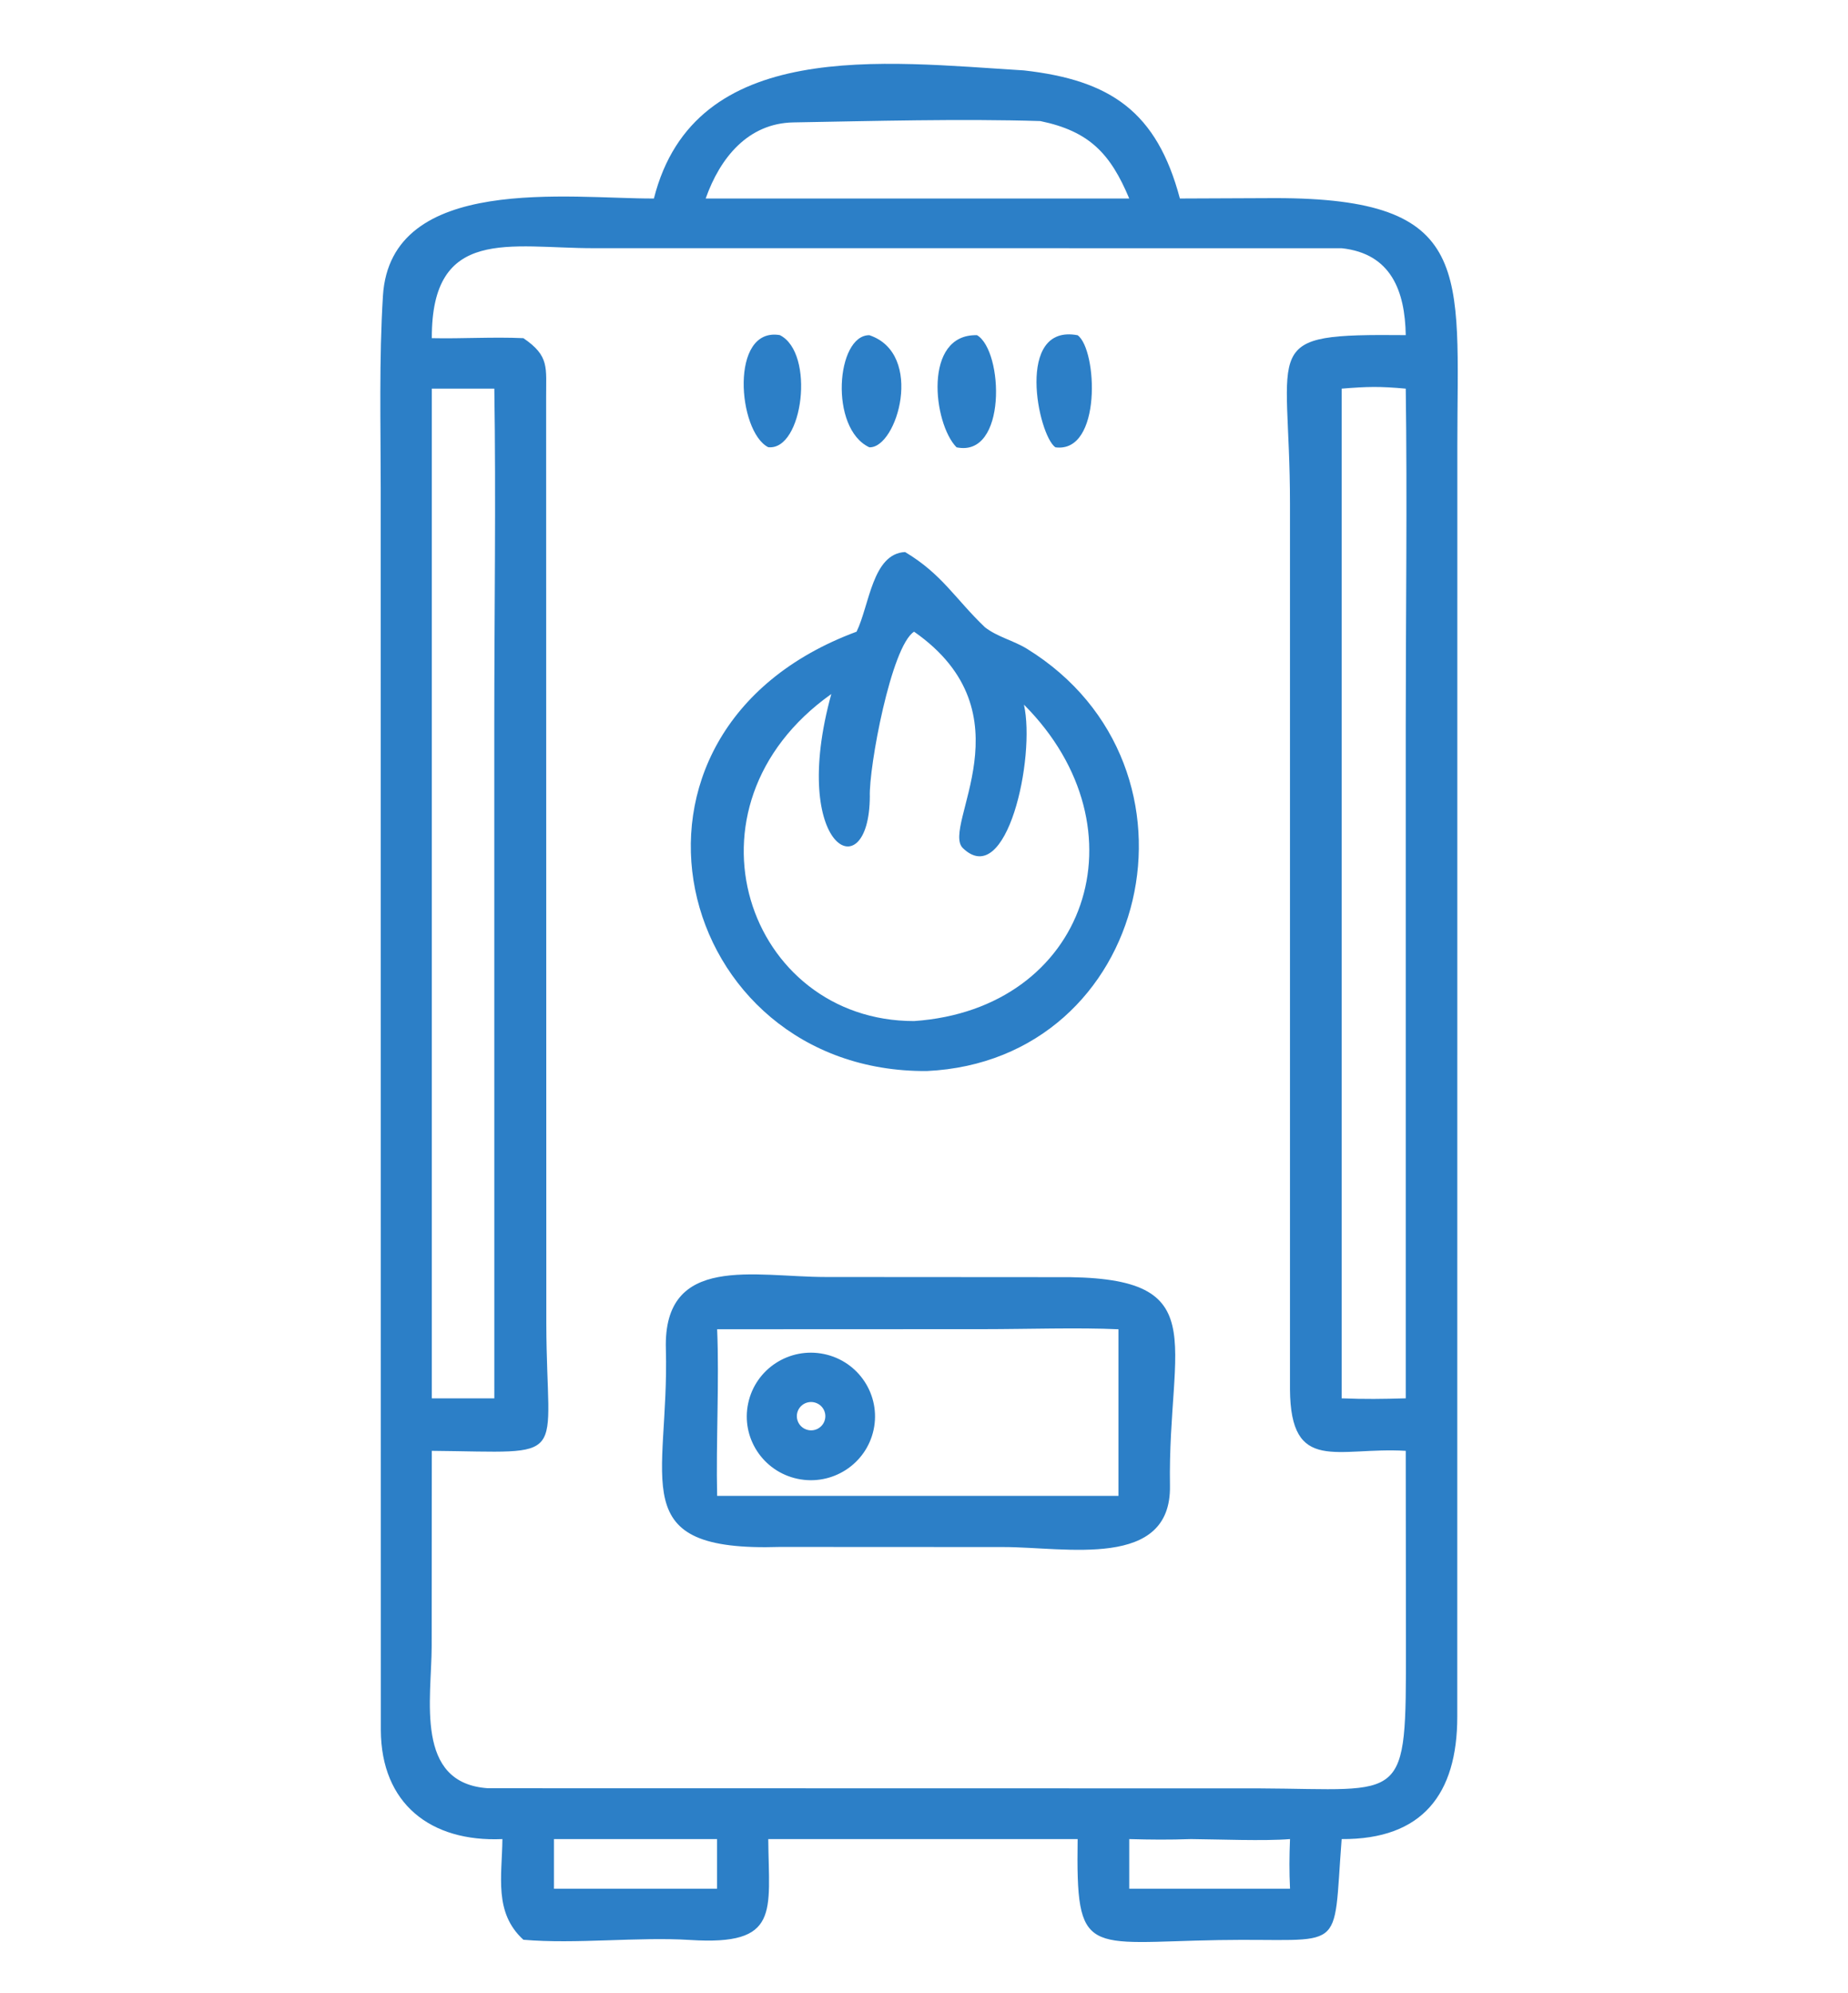
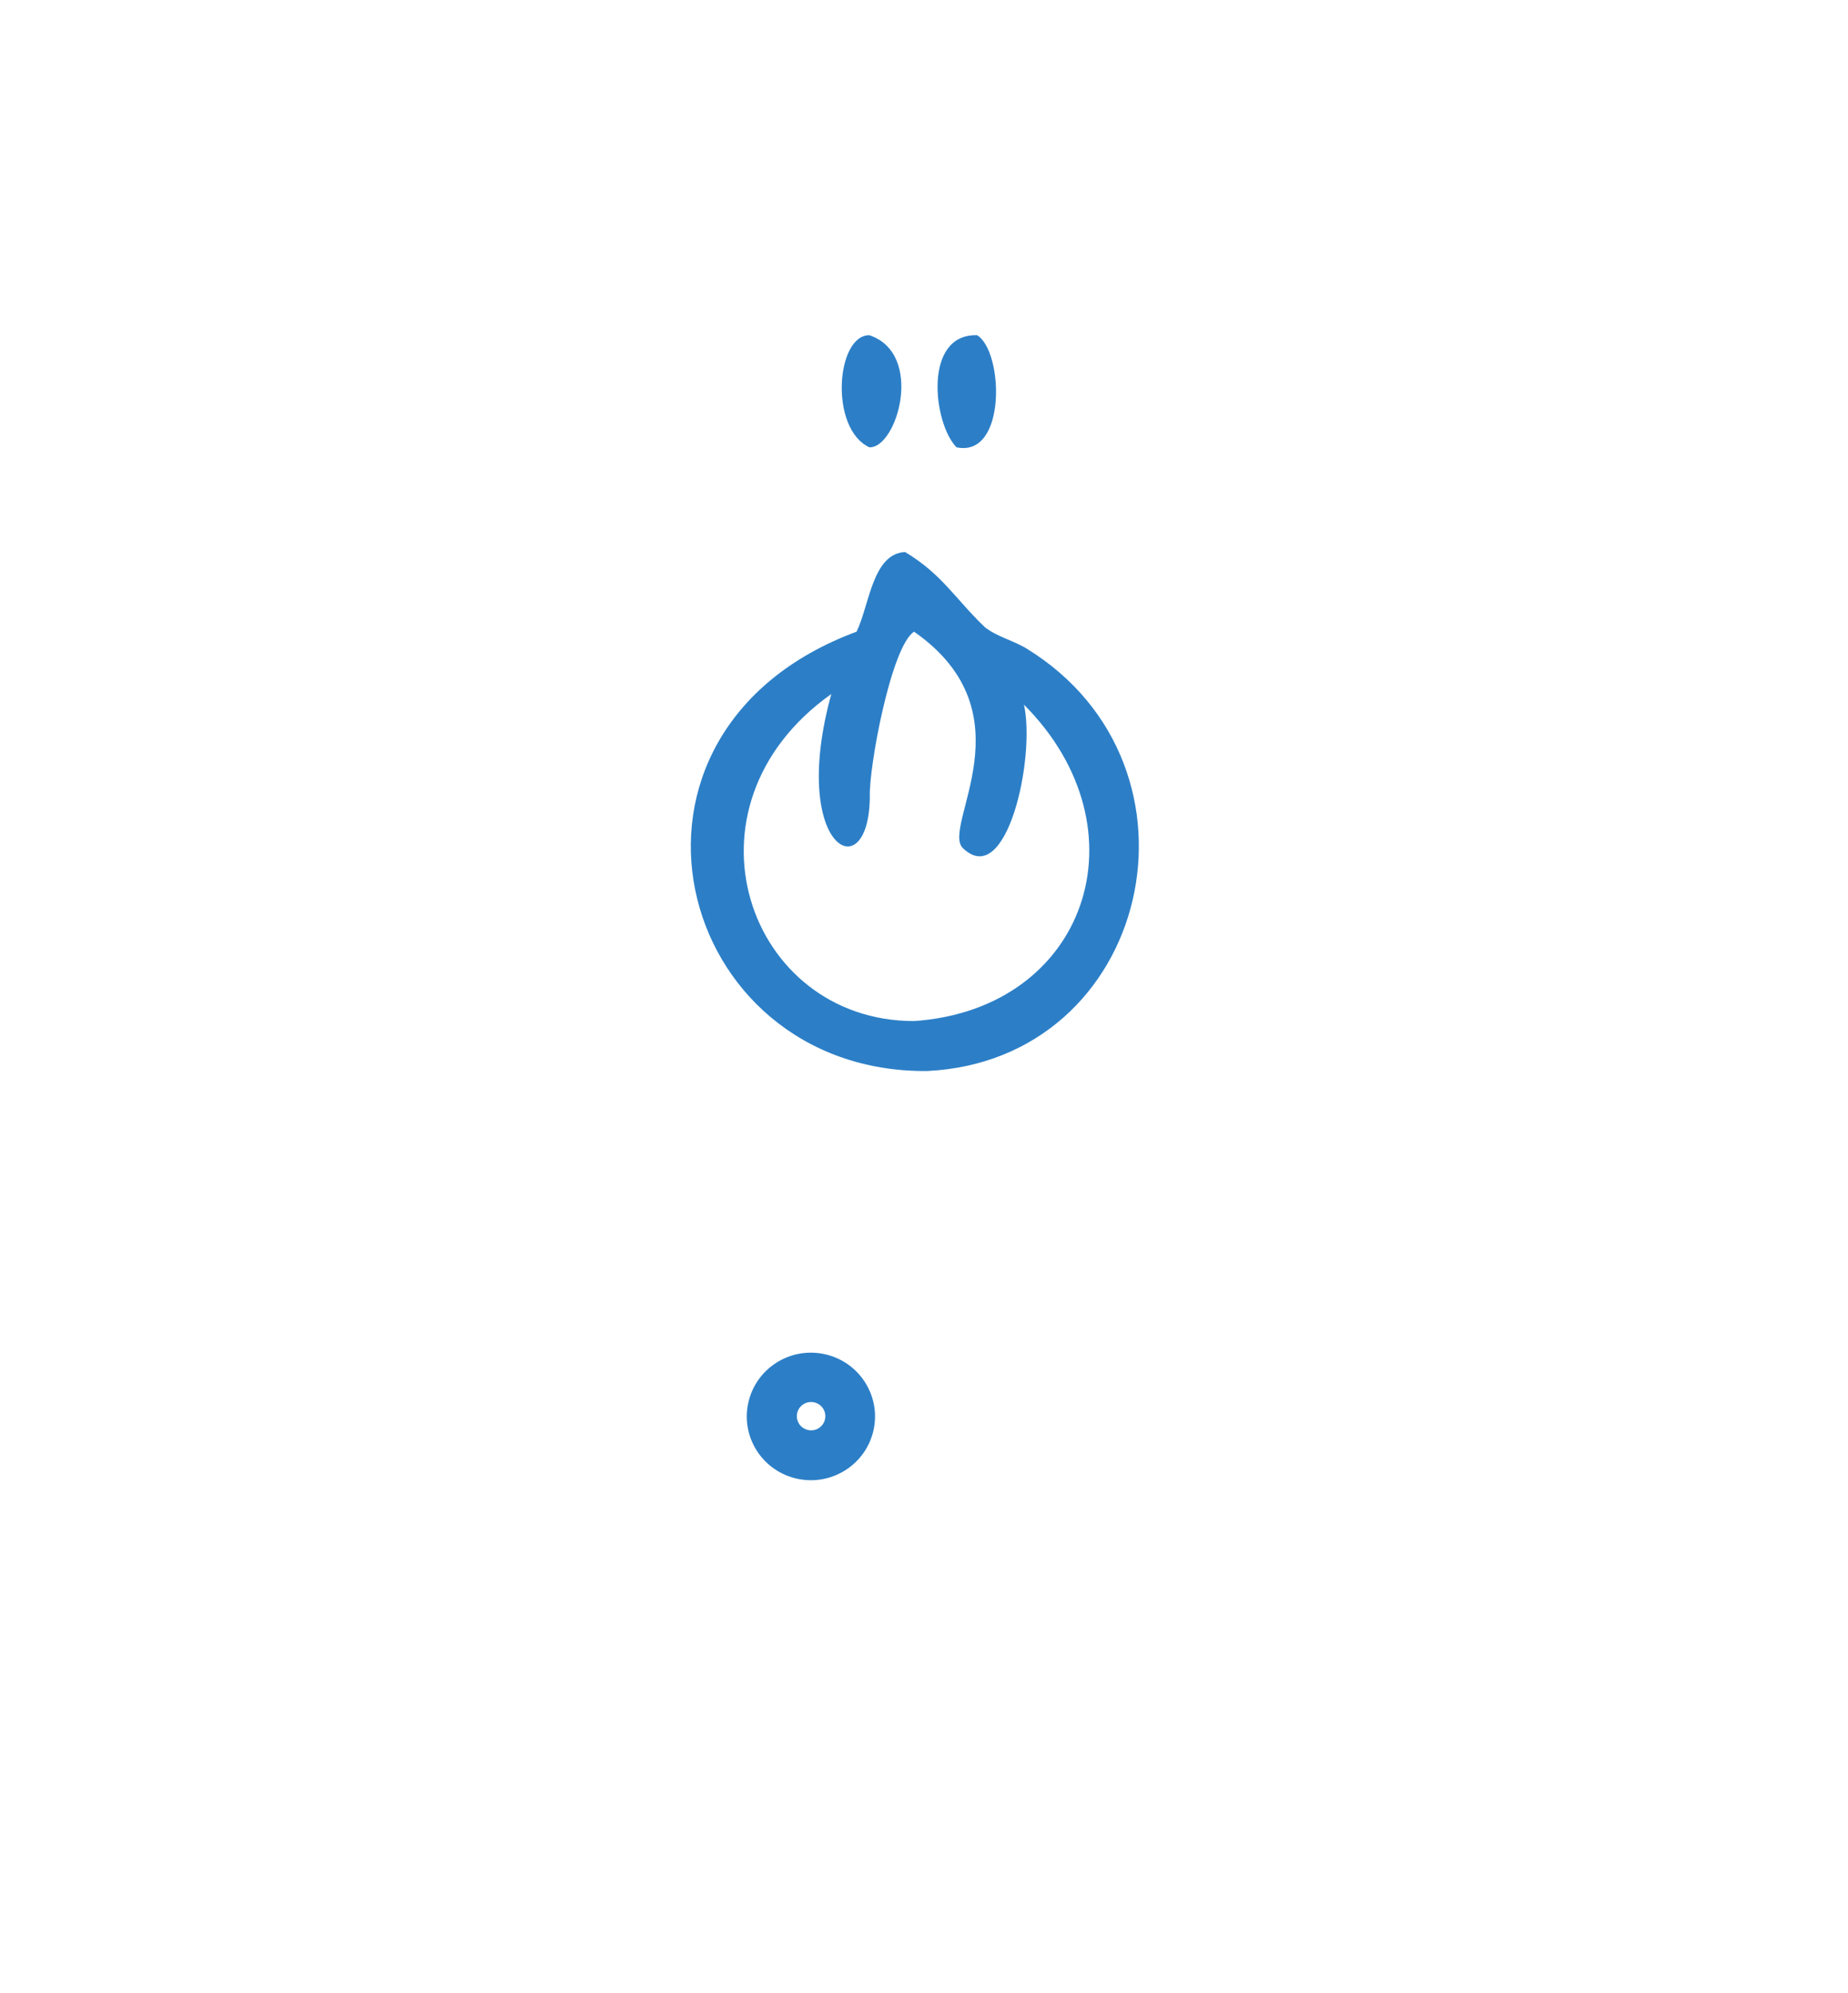
<svg xmlns="http://www.w3.org/2000/svg" width="51" height="55" viewBox="0 0 51 55" fill="none">
-   <path d="M32.562 5.478C31.926 3.085 30.654 2.213 28.258 1.943C24.384 1.707 19.172 1.028 18.046 5.478C15.74 5.488 10.777 4.784 10.568 8.166C10.46 9.916 10.506 11.708 10.507 13.461L10.51 47.744C10.519 49.771 11.878 50.837 13.865 50.751C13.855 51.78 13.624 52.779 14.444 53.529C15.886 53.655 17.607 53.444 19.047 53.535C21.536 53.693 21.219 52.766 21.202 50.751H22.248H29.74C29.693 54.038 29.966 53.601 33.635 53.538C37.178 53.477 36.775 54.003 37.026 50.751C39.258 50.765 40.216 49.506 40.217 47.377L40.219 12.273C40.22 7.488 40.709 5.467 35.191 5.467L32.562 5.478ZM28.71 3.341C30.069 3.622 30.646 4.243 31.164 5.478H21.521H19.475C19.872 4.353 20.645 3.4 21.896 3.378C24.1 3.34 26.521 3.274 28.71 3.341ZM37.026 6.85C38.398 6.997 38.774 8.041 38.795 9.248C34.686 9.21 35.601 9.444 35.6 13.899L35.6 38.337C35.615 40.689 36.905 39.924 38.795 40.037L38.8 45.396C38.803 49.841 38.818 49.37 34.757 49.352L13.467 49.348C11.431 49.212 11.912 46.881 11.913 45.426L11.917 40.037C15.792 40.072 15.086 40.424 15.077 36.539L15.072 10.966C15.068 10.14 15.171 9.826 14.444 9.332C13.598 9.294 12.757 9.35 11.917 9.332C11.906 6.233 14.075 6.849 16.382 6.849L37.026 6.85ZM38.795 10.725C38.838 13.799 38.795 16.979 38.795 20.061L38.795 38.588C38.16 38.607 37.665 38.614 37.026 38.588V10.725C37.755 10.666 38.072 10.66 38.795 10.725ZM13.642 10.725C13.689 13.767 13.641 16.946 13.641 19.999L13.642 38.588H11.917V10.725H13.642ZM32.868 50.751C33.612 50.757 34.905 50.809 35.601 50.751C35.581 51.253 35.578 51.621 35.601 52.121H33.939H31.164V50.751C31.763 50.768 32.265 50.772 32.868 50.751ZM19.789 50.751V52.121H15.288V50.751H19.789Z" fill="#2C7FC7" />
  <path d="M23.992 12.344C24.759 12.371 25.52 9.763 23.992 9.25C23.077 9.245 22.879 11.824 23.992 12.344Z" fill="#2C7FC7" />
-   <path d="M21.201 12.341C22.161 12.445 22.502 9.735 21.52 9.247C20.13 9.018 20.36 11.914 21.201 12.341Z" fill="#2C7FC7" />
-   <path d="M29.126 12.344C30.415 12.516 30.285 9.648 29.74 9.251C28.009 8.924 28.648 12.012 29.126 12.344Z" fill="#2C7FC7" />
  <path d="M26.398 12.344C27.793 12.637 27.695 9.685 26.964 9.25C25.466 9.21 25.753 11.69 26.398 12.344Z" fill="#2C7FC7" />
  <path d="M25.578 29.556C31.751 29.266 33.626 21.165 28.342 17.904C27.972 17.676 27.528 17.578 27.183 17.311C26.358 16.523 26.001 15.845 24.978 15.234C24.075 15.278 23.995 16.703 23.639 17.432C16.178 20.198 18.574 29.606 25.578 29.556ZM25.226 17.432C28.463 19.691 25.972 22.797 26.569 23.401C27.784 24.581 28.585 20.895 28.258 19.445C31.678 22.876 29.994 27.849 25.226 28.177C20.638 28.18 18.554 22.267 22.942 19.152C21.762 23.431 23.989 24.577 24.005 21.981C23.975 21.185 24.593 17.835 25.226 17.432Z" fill="#2C7FC7" />
-   <path d="M21.523 42.689L27.687 42.692C29.423 42.692 32.325 43.316 32.288 41.002C32.223 36.947 33.58 35.191 29.128 35.244L22.79 35.24C20.826 35.24 18.303 34.585 18.376 37.223C18.477 40.901 17.181 42.826 21.523 42.689ZM30.867 36.682V41.28H19.791C19.757 39.808 19.853 38.111 19.791 36.682L27.165 36.679C28.292 36.679 29.78 36.631 30.867 36.682Z" fill="#2C7FC7" />
  <path d="M22.01 40.809C22.967 41.012 23.907 40.404 24.11 39.452C24.312 38.501 23.7 37.566 22.743 37.366C21.787 37.166 20.85 37.774 20.648 38.724C20.445 39.674 21.055 40.607 22.01 40.809ZM22.53 38.718C22.73 38.797 22.828 39.021 22.751 39.221C22.674 39.421 22.45 39.522 22.248 39.447C22.115 39.399 22.019 39.283 21.996 39.143C21.973 39.004 22.027 38.864 22.138 38.775C22.249 38.687 22.399 38.665 22.53 38.718Z" fill="#2C7FC7" />
</svg>